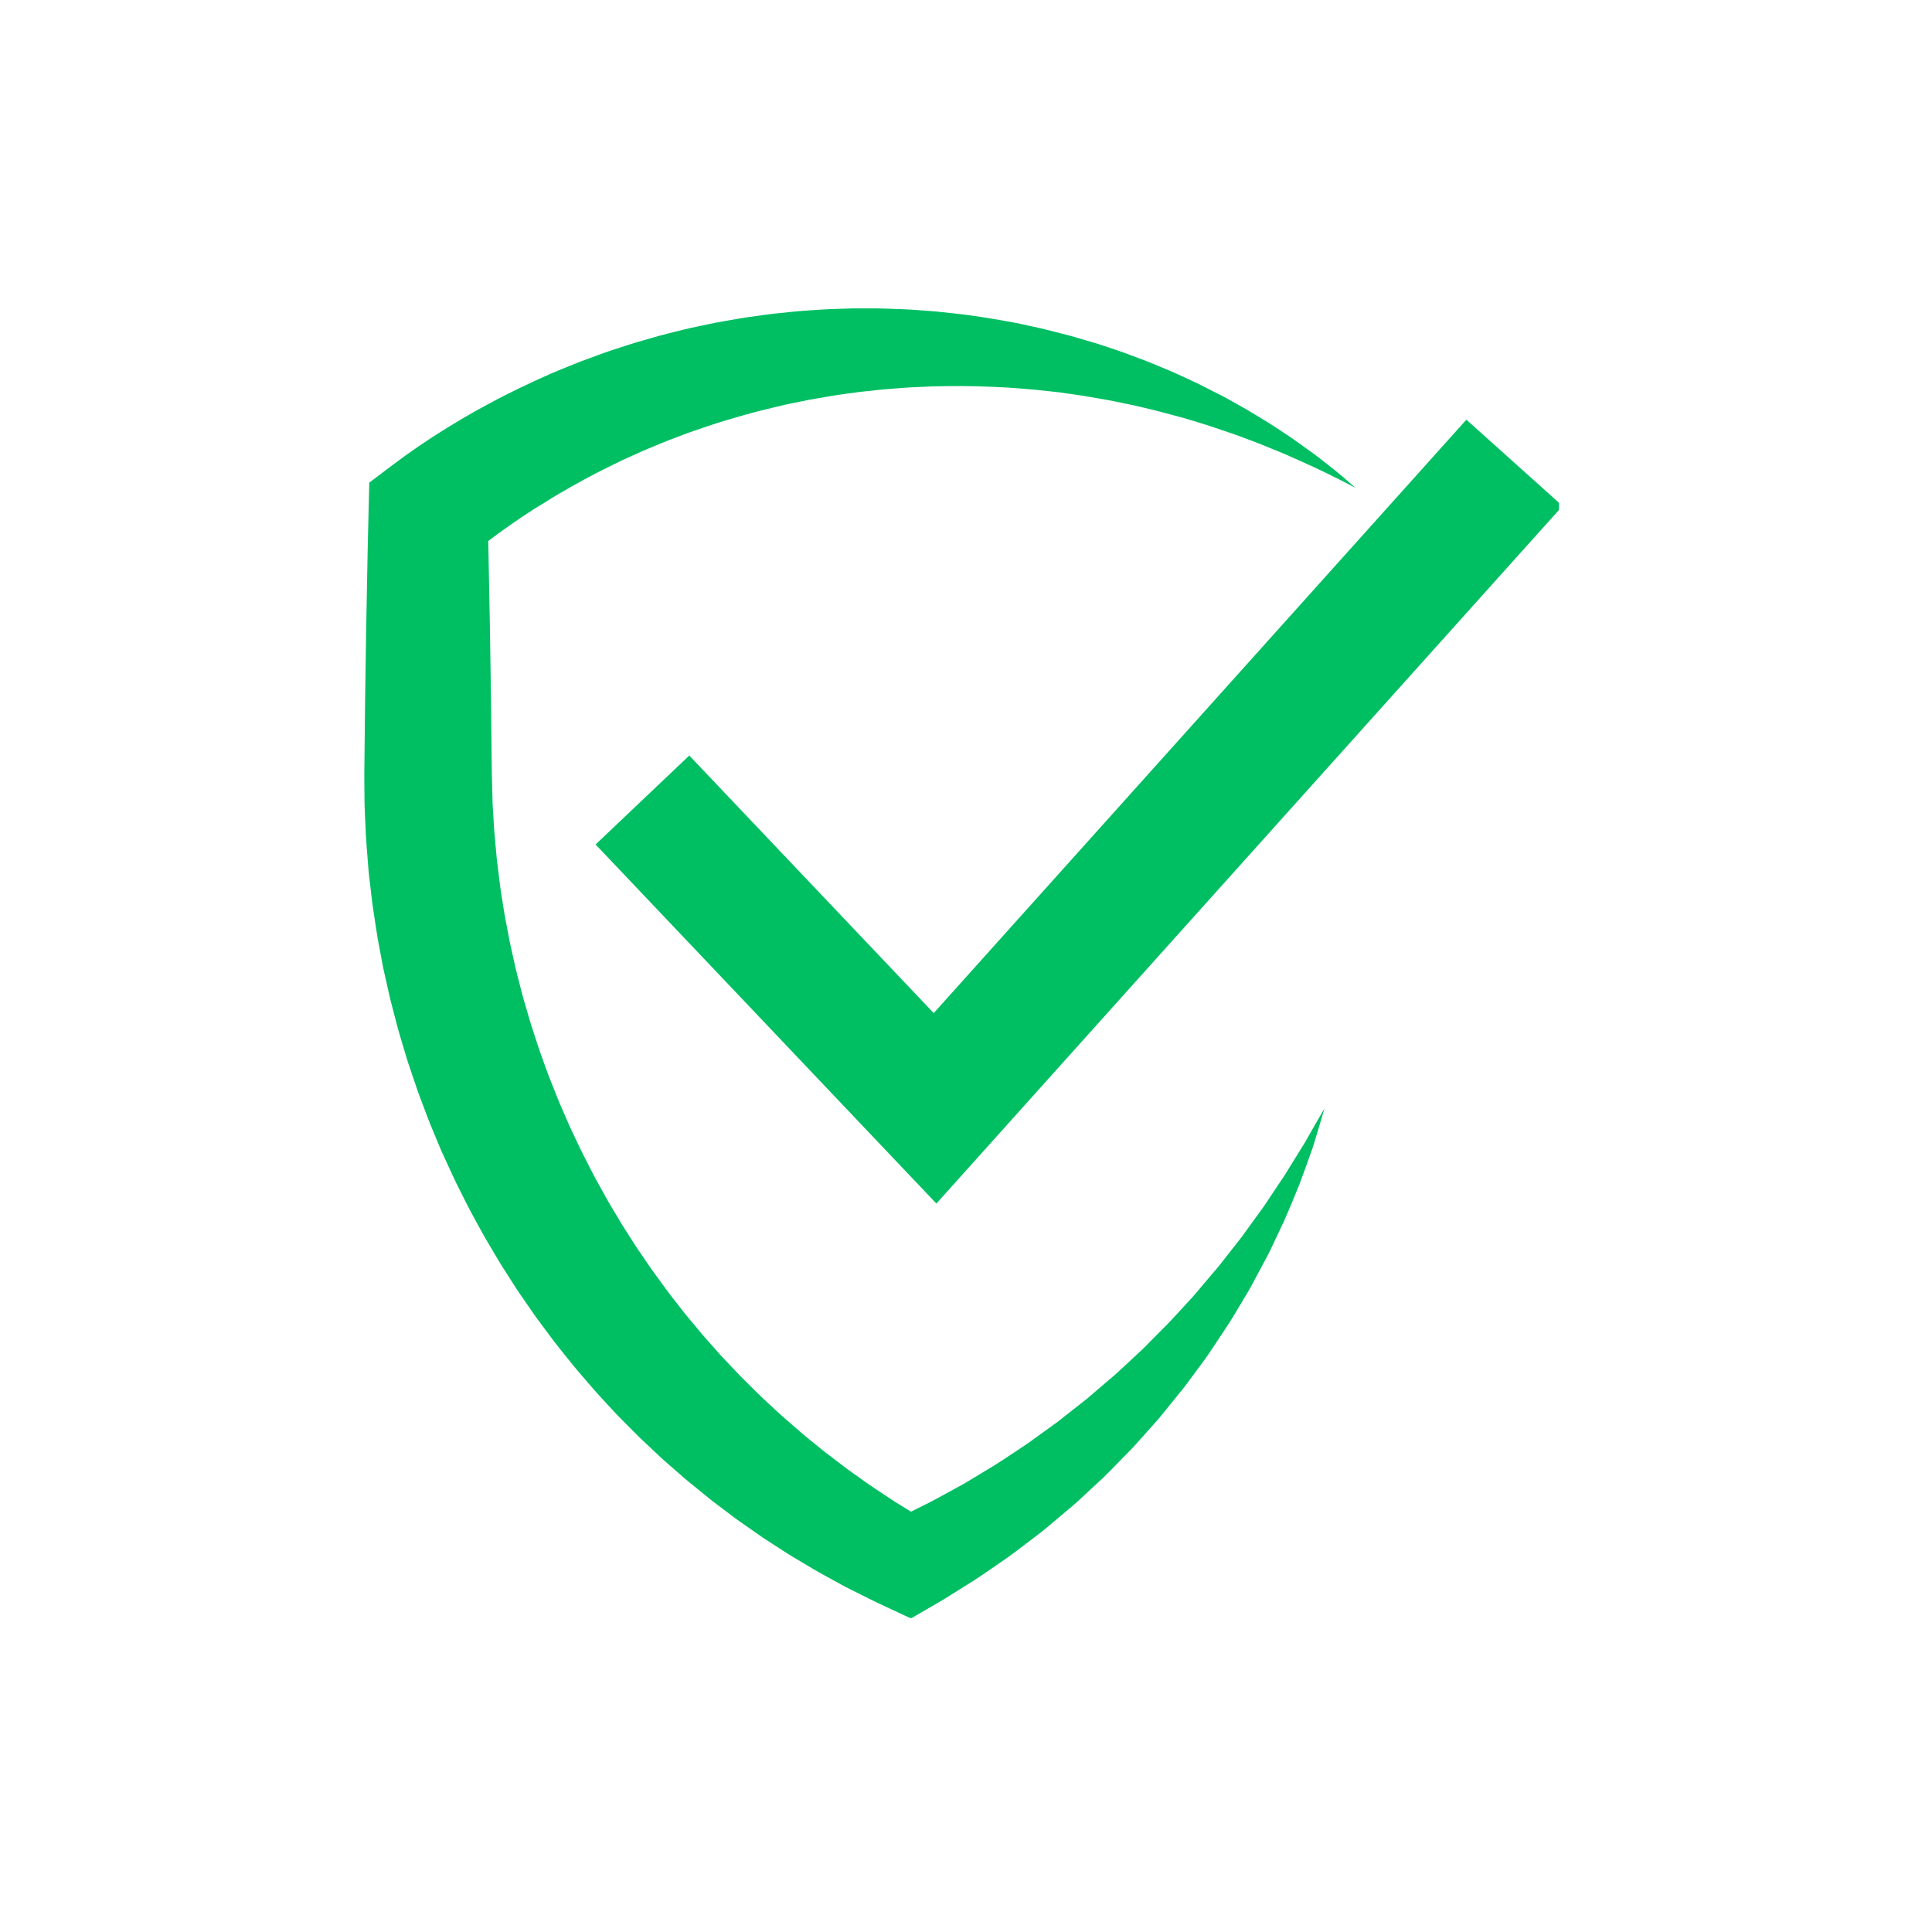
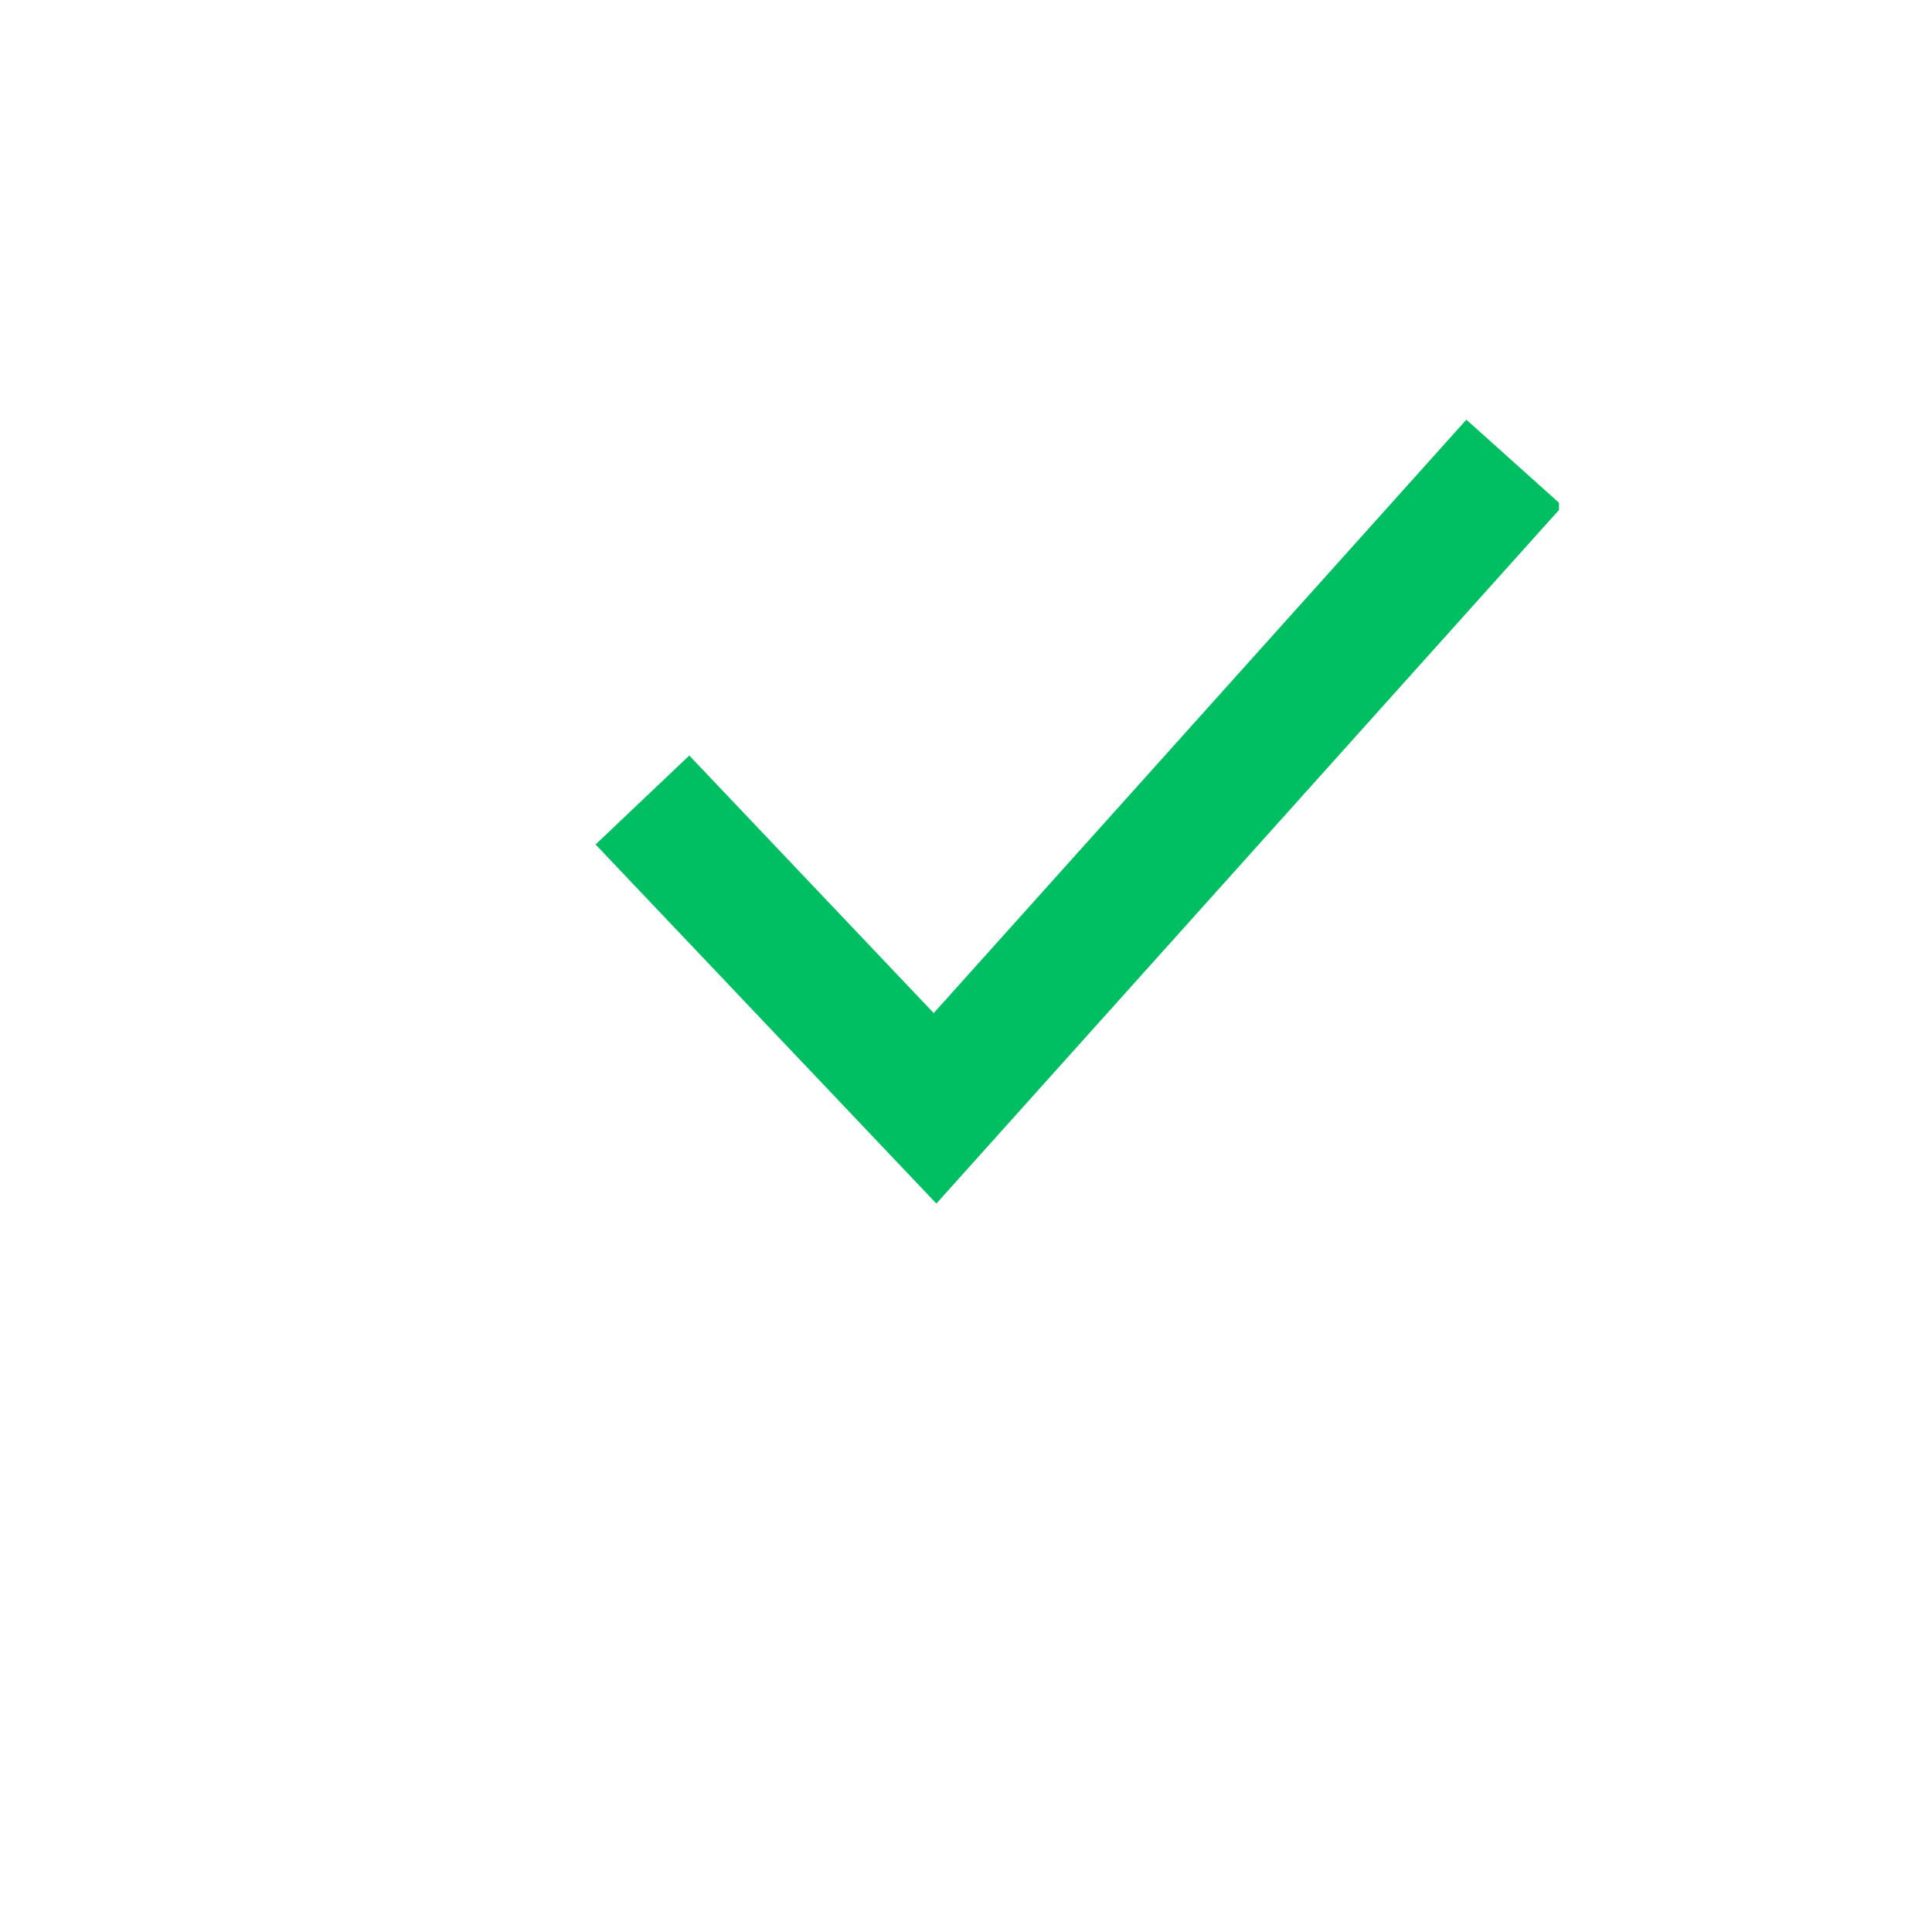
<svg xmlns="http://www.w3.org/2000/svg" version="1.0" preserveAspectRatio="xMidYMid meet" height="250" viewBox="0 0 187.5 187.5" zoomAndPan="magnify" width="250">
  <defs>
    <clipPath id="6aa0491094">
-       <path clip-rule="nonzero" d="M 35.355 29.93 L 131.641 29.93 L 131.641 157.027 L 35.355 157.027 Z M 35.355 29.93" />
-     </clipPath>
+       </clipPath>
    <clipPath id="b5bf552e6d">
      <path clip-rule="nonzero" d="M 57.746 40.676 L 151.297 40.676 L 151.297 116.809 L 57.746 116.809 Z M 57.746 40.676" />
    </clipPath>
  </defs>
  <g clip-path="url(#6aa0491094)">
-     <path fill-rule="nonzero" fill-opacity="1" d="M 131.551 47.344 C 129.758 46.402 127.957 45.508 126.129 44.707 L 124.746 44.09 C 124.285 43.891 123.824 43.715 123.367 43.527 C 122.906 43.34 122.457 43.141 121.992 42.969 L 120.598 42.445 L 119.902 42.188 C 119.672 42.102 119.434 42.027 119.199 41.949 L 117.797 41.473 C 117.332 41.305 116.855 41.172 116.387 41.023 L 114.977 40.594 C 114.023 40.344 113.078 40.074 112.129 39.836 C 111.172 39.613 110.23 39.359 109.27 39.18 L 107.836 38.883 C 107.359 38.789 106.875 38.719 106.398 38.633 C 105.914 38.555 105.441 38.453 104.961 38.387 L 103.52 38.18 L 102.801 38.078 L 102.078 37.996 L 100.633 37.84 C 99.672 37.746 98.707 37.684 97.746 37.609 C 95.82 37.508 93.898 37.441 91.98 37.473 L 90.543 37.496 L 89.109 37.562 C 88.152 37.586 87.199 37.68 86.25 37.75 C 85.773 37.777 85.301 37.84 84.828 37.891 L 83.406 38.039 L 81.992 38.234 C 81.523 38.305 81.051 38.355 80.582 38.445 C 79.648 38.617 78.711 38.75 77.785 38.953 L 76.395 39.234 C 75.93 39.336 75.473 39.453 75.012 39.562 C 73.172 39.984 71.355 40.512 69.559 41.07 C 68.664 41.363 67.773 41.664 66.887 41.973 L 65.57 42.469 C 65.129 42.633 64.691 42.797 64.258 42.984 C 63.395 43.348 62.52 43.684 61.672 44.086 L 60.395 44.66 L 59.137 45.281 C 57.453 46.098 55.82 47 54.211 47.941 C 53.805 48.168 53.414 48.43 53.02 48.672 L 51.84 49.395 C 51.395 49.68 51.062 49.902 50.66 50.168 C 50.273 50.426 49.891 50.688 49.512 50.953 C 47.992 52.02 46.527 53.129 45.125 54.293 L 47.316 49.766 C 47.383 52.262 47.434 54.758 47.477 57.254 C 47.531 59.754 47.57 62.25 47.605 64.746 C 47.645 67.242 47.676 69.738 47.699 72.238 L 47.719 74.109 L 47.73 75.047 L 47.754 75.875 L 47.801 77.75 L 47.805 77.98 L 47.816 78.191 L 47.844 78.609 L 47.895 79.445 C 47.941 80.539 48.066 81.711 48.168 82.863 C 48.211 83.441 48.301 84.012 48.367 84.59 C 48.441 85.164 48.496 85.742 48.582 86.312 L 48.852 88.031 C 48.898 88.316 48.938 88.602 48.992 88.887 L 49.156 89.742 L 49.48 91.449 L 50.043 93.992 C 50.109 94.273 50.188 94.555 50.258 94.836 L 50.688 96.52 C 50.84 97.078 51.012 97.633 51.172 98.188 C 51.336 98.742 51.484 99.301 51.676 99.852 L 52.211 101.504 C 52.387 102.059 52.598 102.598 52.789 103.145 L 53.086 103.961 L 53.234 104.371 L 53.395 104.773 L 54.039 106.391 C 54.242 106.934 54.488 107.457 54.715 107.992 C 54.949 108.52 55.164 109.059 55.414 109.582 C 55.918 110.629 56.391 111.688 56.938 112.715 C 57.203 113.23 57.457 113.75 57.73 114.262 L 58.574 115.789 C 58.715 116.039 58.852 116.297 58.996 116.547 L 59.441 117.297 L 60.332 118.793 L 61.27 120.266 L 61.738 121 L 62.23 121.719 L 63.215 123.16 L 64.242 124.57 C 64.91 125.523 65.652 126.422 66.363 127.348 C 66.723 127.805 67.105 128.242 67.477 128.691 C 67.855 129.137 68.215 129.598 68.609 130.023 L 69.77 131.336 C 69.961 131.555 70.16 131.77 70.363 131.977 L 70.965 132.613 L 71.57 133.25 C 71.77 133.461 71.969 133.672 72.18 133.875 L 73.426 135.109 C 73.836 135.527 74.273 135.918 74.699 136.316 C 75.129 136.711 75.555 137.117 75.992 137.504 L 77.32 138.656 C 77.539 138.848 77.758 139.047 77.984 139.234 L 78.664 139.789 L 80.031 140.898 L 81.434 141.965 L 82.133 142.5 C 82.367 142.68 82.613 142.844 82.852 143.016 L 84.289 144.039 C 84.77 144.379 85.27 144.691 85.758 145.02 C 86.254 145.336 86.73 145.688 87.238 145.984 L 88.746 146.914 L 89.125 147.148 L 89.219 147.207 L 89.242 147.223 C 89.254 147.227 89.215 147.207 89.242 147.223 L 89.293 147.254 L 89.496 147.371 L 90.305 147.844 L 86.074 147.832 L 86.906 147.445 L 87.117 147.348 L 87.141 147.336 C 87.105 147.355 87.238 147.281 87.066 147.379 L 87.078 147.371 L 87.133 147.344 L 87.238 147.293 L 87.668 147.078 L 89.383 146.223 C 90.578 145.656 91.539 145.082 92.594 144.52 C 93.637 143.984 94.672 143.312 95.715 142.691 C 96.773 142.086 97.77 141.383 98.793 140.715 L 99.555 140.207 C 99.812 140.043 100.055 139.852 100.305 139.676 L 101.793 138.602 L 102.539 138.062 C 102.785 137.883 103.02 137.688 103.262 137.496 L 104.711 136.359 L 105.438 135.789 C 105.672 135.594 105.902 135.391 106.137 135.191 L 107.543 133.988 L 108.246 133.391 L 108.926 132.762 L 110.285 131.5 C 110.512 131.289 110.742 131.082 110.965 130.863 L 111.617 130.203 L 112.926 128.883 C 113.145 128.66 113.375 128.449 113.582 128.215 L 114.215 127.531 L 115.48 126.156 C 115.91 125.703 116.301 125.219 116.703 124.742 C 117.105 124.262 117.512 123.785 117.918 123.309 L 118.227 122.953 C 118.328 122.832 118.422 122.707 118.516 122.586 L 120.262 120.359 C 120.461 120.117 120.645 119.863 120.824 119.605 L 121.379 118.84 L 122.492 117.309 C 122.863 116.797 123.195 116.258 123.551 115.734 L 124.613 114.152 C 125.293 113.082 125.941 111.988 126.625 110.906 C 127.258 109.801 127.887 108.684 128.539 107.574 C 128.18 108.805 127.816 110.039 127.434 111.273 C 127.008 112.488 126.574 113.707 126.117 114.922 C 125.629 116.117 125.141 117.32 124.613 118.508 L 123.781 120.273 L 123.363 121.156 C 123.223 121.449 123.082 121.746 122.926 122.027 L 122 123.754 L 121.539 124.621 C 121.461 124.762 121.387 124.91 121.305 125.051 L 121.055 125.473 C 120.723 126.035 120.387 126.598 120.047 127.16 C 119.707 127.719 119.379 128.289 119.008 128.828 L 117.918 130.473 L 117.375 131.293 C 117.195 131.57 116.992 131.828 116.801 132.098 L 115.629 133.688 L 115.039 134.484 C 114.84 134.746 114.625 134.996 114.418 135.258 L 113.172 136.797 L 112.547 137.57 L 111.891 138.312 L 110.566 139.797 C 110.344 140.043 110.125 140.293 109.898 140.535 L 109.203 141.246 L 107.809 142.672 C 107.574 142.906 107.344 143.148 107.102 143.379 L 106.371 144.055 L 104.906 145.414 C 104.656 145.637 104.422 145.875 104.164 146.086 L 103.398 146.73 C 102.375 147.582 101.371 148.477 100.297 149.27 C 99.223 150.074 98.191 150.906 97.039 151.672 C 95.918 152.441 94.746 153.273 93.688 153.906 L 91.656 155.176 L 91.555 155.242 L 91.504 155.273 L 91.492 155.281 L 91.387 155.336 L 91.359 155.352 L 91.145 155.48 L 90.285 155.98 L 88.406 157.07 L 86.051 155.969 L 85.203 155.57 L 84.988 155.473 L 84.938 155.445 L 84.75 155.352 L 84.305 155.133 L 82.535 154.25 L 82.094 154.027 L 81.66 153.793 L 80.789 153.316 C 80.215 152.996 79.629 152.688 79.059 152.352 L 77.355 151.336 C 77.074 151.168 76.785 151.004 76.504 150.824 L 75.672 150.289 L 74.004 149.207 L 72.375 148.066 L 71.562 147.496 C 71.293 147.305 71.031 147.102 70.766 146.902 L 69.176 145.703 C 68.652 145.293 68.145 144.867 67.629 144.449 C 67.113 144.031 66.59 143.617 66.098 143.176 L 64.594 141.863 C 64.34 141.645 64.098 141.418 63.859 141.191 L 62.406 139.824 C 62.16 139.598 61.922 139.363 61.691 139.129 L 60.285 137.711 C 59.805 137.242 59.363 136.746 58.91 136.258 C 58.465 135.766 58.004 135.281 57.566 134.777 C 56.703 133.766 55.809 132.773 54.992 131.719 C 54.574 131.199 54.156 130.68 53.746 130.152 L 52.551 128.547 L 51.957 127.742 L 50.246 125.27 L 49.168 123.586 L 48.629 122.738 C 48.453 122.457 48.285 122.168 48.113 121.879 L 47.094 120.156 C 46.762 119.574 46.449 118.984 46.125 118.398 C 45.465 117.234 44.895 116.027 44.289 114.836 C 43.992 114.234 43.727 113.621 43.441 113.016 C 43.168 112.406 42.871 111.805 42.621 111.188 C 42.102 109.953 41.582 108.719 41.129 107.461 C 40.895 106.832 40.645 106.215 40.434 105.578 L 39.789 103.676 C 39.566 103.047 39.379 102.402 39.188 101.762 C 39 101.121 38.801 100.48 38.621 99.836 L 38.113 97.895 C 38.031 97.57 37.941 97.246 37.863 96.922 L 37.641 95.941 L 37.199 93.984 L 36.828 92.012 L 36.645 91.023 C 36.586 90.695 36.543 90.363 36.488 90.031 L 36.188 88.047 C 36.09 87.387 36.027 86.719 35.945 86.055 C 35.871 85.391 35.773 84.727 35.734 84.059 C 35.629 82.723 35.508 81.41 35.461 80.008 L 35.414 78.973 L 35.395 78.453 L 35.383 78.195 L 35.379 77.961 L 35.359 76.086 L 35.355 75.047 L 35.367 74.109 L 35.387 72.238 C 35.41 69.738 35.441 67.242 35.48 64.746 C 35.516 62.25 35.555 59.754 35.609 57.254 C 35.652 54.758 35.703 52.262 35.766 49.766 L 35.84 46.836 L 37.961 45.234 C 39.711 43.91 41.504 42.68 43.348 41.547 C 43.805 41.262 44.27 40.984 44.73 40.707 C 45.18 40.441 45.703 40.137 46.117 39.906 L 47.551 39.129 C 48.027 38.879 48.492 38.613 48.977 38.379 C 50.902 37.414 52.844 36.492 54.836 35.691 L 56.328 35.09 L 57.84 34.535 C 58.84 34.152 59.863 33.828 60.883 33.5 C 61.391 33.328 61.902 33.18 62.418 33.035 L 63.961 32.594 C 64.477 32.449 64.996 32.328 65.516 32.195 C 66.031 32.07 66.547 31.93 67.07 31.82 L 68.637 31.488 L 69.418 31.324 L 70.207 31.184 L 71.777 30.906 C 72.301 30.809 72.832 30.75 73.359 30.676 C 73.887 30.605 74.41 30.523 74.938 30.461 L 76.523 30.297 C 77.578 30.172 78.641 30.121 79.695 30.047 C 80.227 30.004 80.754 30 81.285 29.977 L 82.871 29.926 L 84.457 29.93 C 84.988 29.934 85.516 29.926 86.043 29.953 C 87.098 29.996 88.152 30.016 89.203 30.105 L 90.777 30.223 L 92.348 30.391 C 94.441 30.602 96.516 30.953 98.57 31.336 C 99.086 31.434 99.594 31.555 100.105 31.664 C 100.617 31.781 101.129 31.883 101.633 32.016 L 103.152 32.402 L 103.91 32.598 L 104.66 32.816 L 106.156 33.254 C 106.656 33.398 107.148 33.574 107.641 33.734 C 108.137 33.902 108.629 34.062 109.117 34.238 L 110.574 34.785 C 111.547 35.137 112.496 35.559 113.453 35.949 C 113.934 36.141 114.398 36.367 114.867 36.582 L 116.27 37.234 L 117.648 37.934 C 118.105 38.168 118.57 38.387 119.016 38.641 L 120.363 39.391 C 120.586 39.516 120.812 39.637 121.035 39.77 L 123.004 40.965 C 123.441 41.23 123.867 41.523 124.297 41.801 C 124.723 42.086 125.156 42.367 125.57 42.656 L 126.801 43.539 L 127.414 43.98 L 127.566 44.09 C 127.637 44.141 127.672 44.172 127.727 44.211 L 128.031 44.441 C 128.434 44.75 128.832 45.066 129.23 45.383 C 130.023 46.012 130.793 46.668 131.551 47.344" fill="#00bf63" />
-   </g>
+     </g>
  <g clip-path="url(#b5bf552e6d)">
    <path fill-rule="nonzero" fill-opacity="1" d="M 90.875 116.805 L 57.801 81.957 L 66.895 73.324 L 90.617 98.32 L 142.312 40.73 L 151.645 49.105 L 90.875 116.805" fill="#00bf63" />
  </g>
</svg>